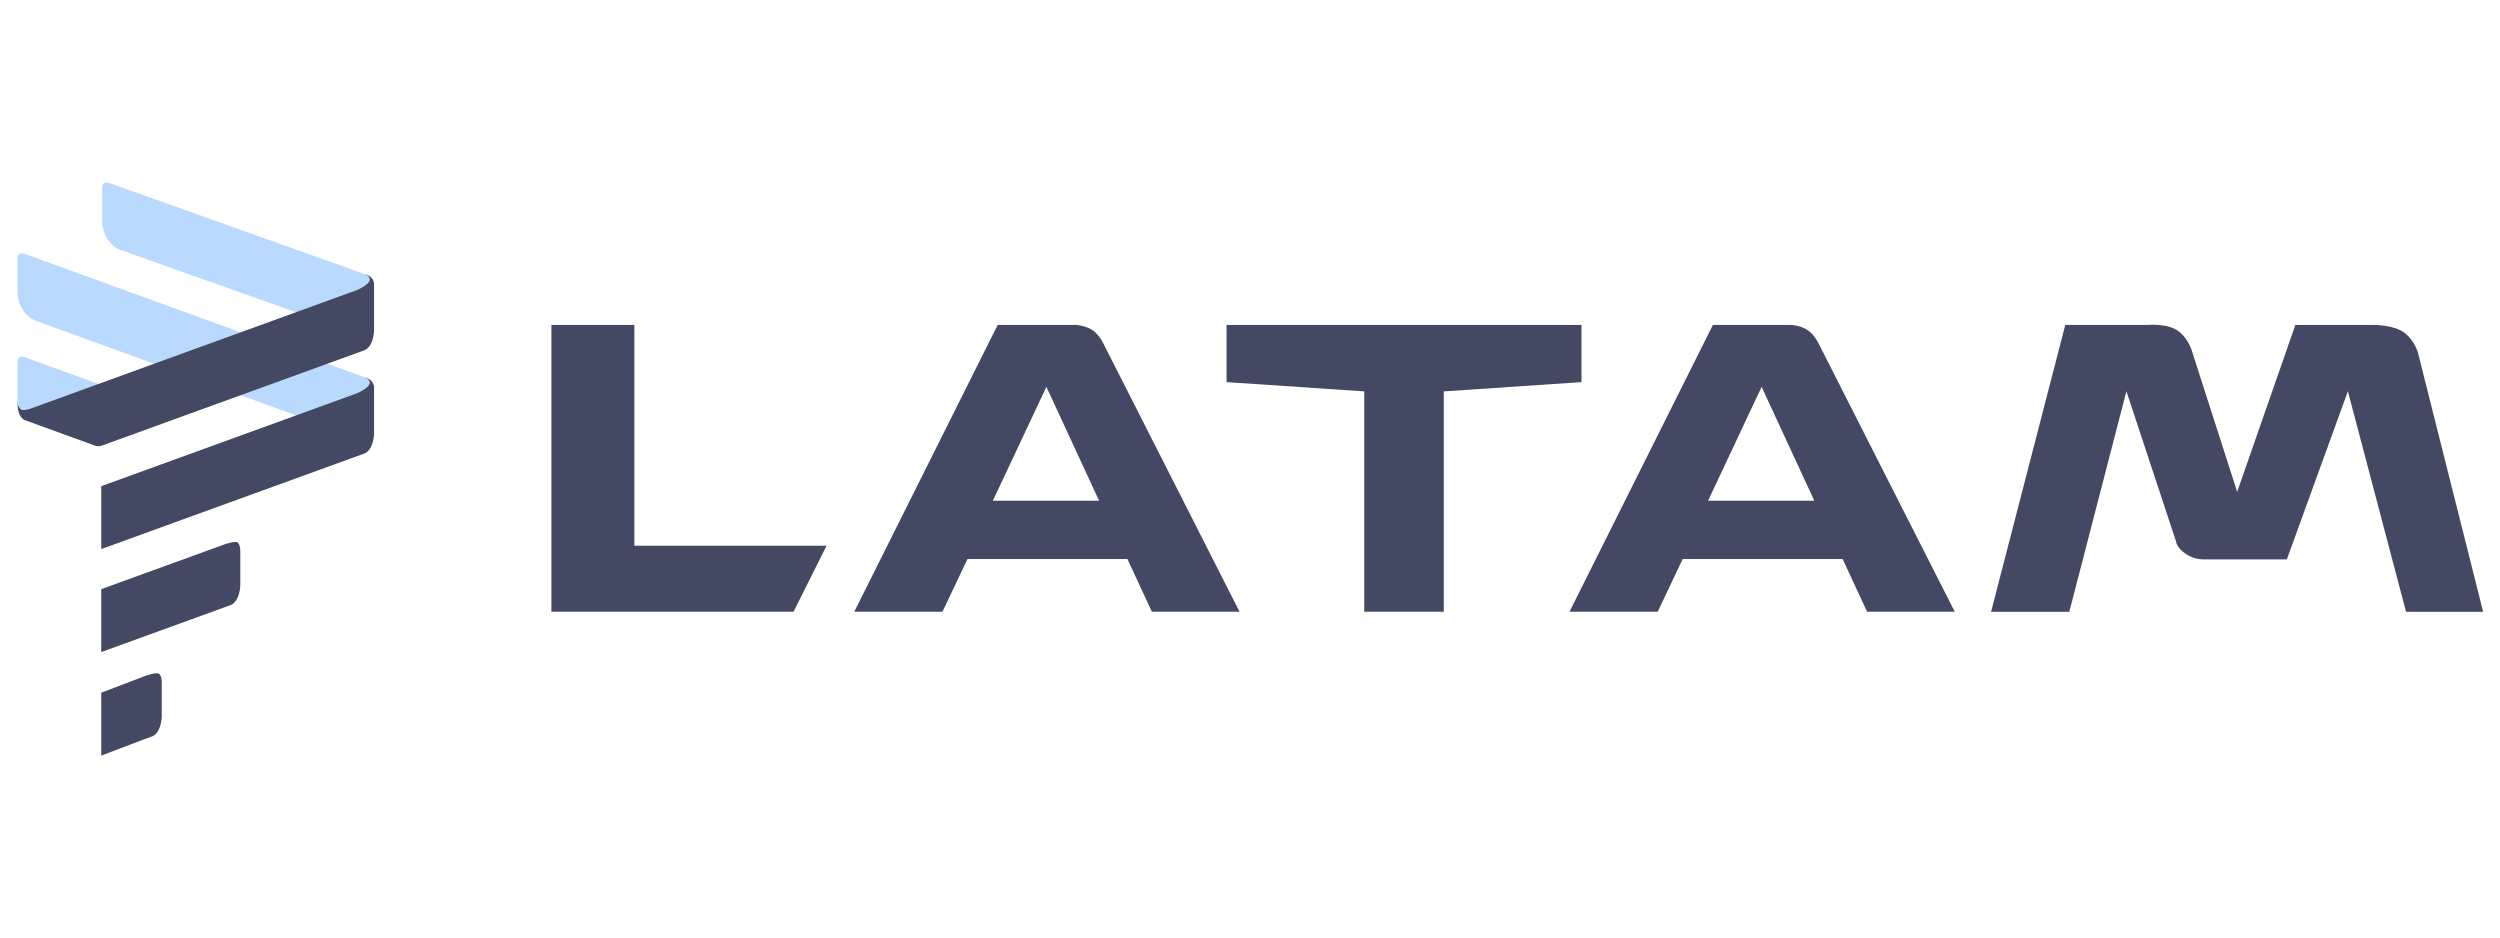
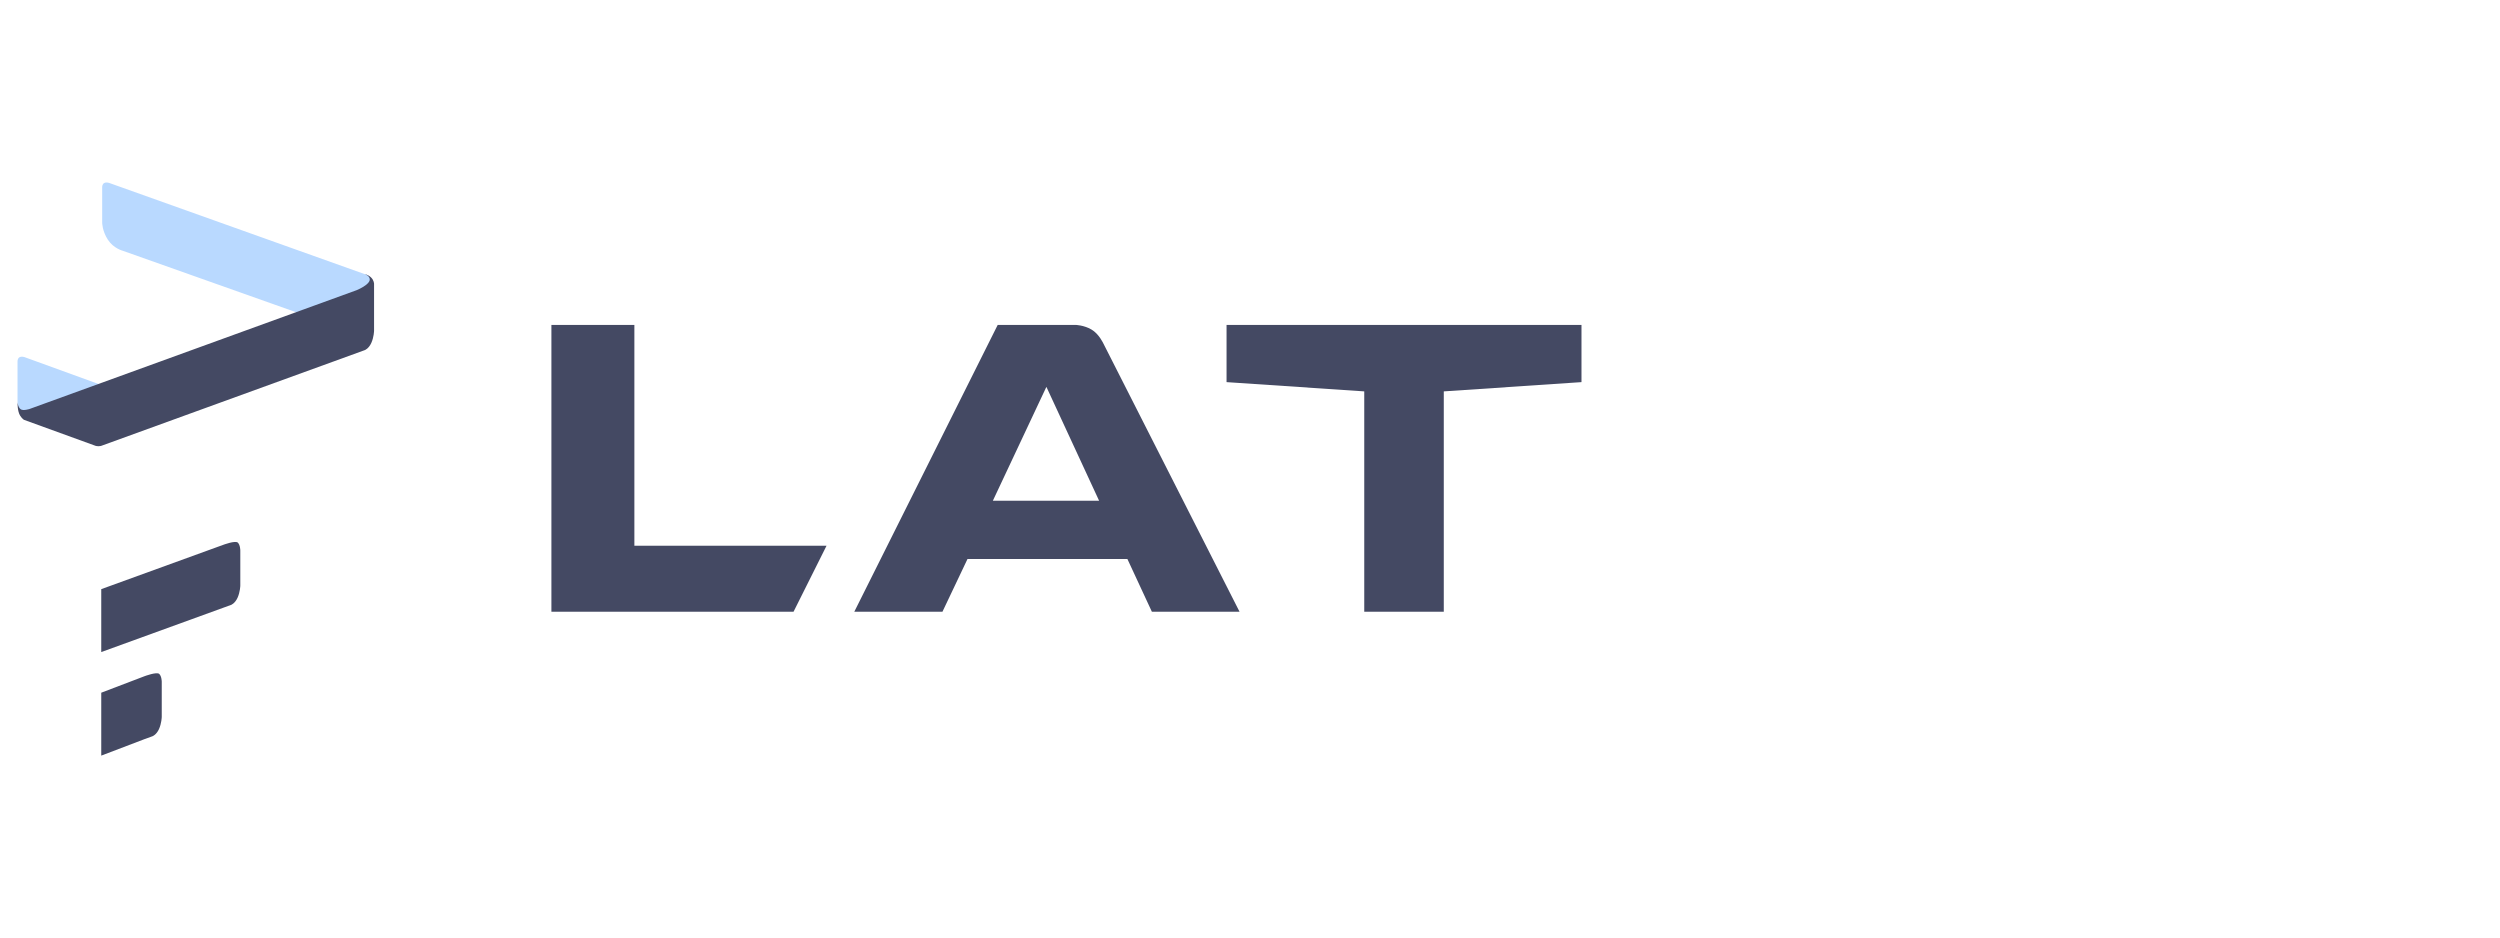
<svg xmlns="http://www.w3.org/2000/svg" width="2000" zoomAndPan="magnify" viewBox="0 0 1500 562.5" height="750" preserveAspectRatio="xMidYMid meet" version="1.0">
-   <path fill="#444963" d="M 1194.637 367.074 L 1239.168 194.969 L 1288.402 194.969 C 1288.402 194.969 1300.887 193.77 1307.309 198.855 C 1313.73 203.945 1315.551 211.812 1315.551 211.812 L 1342.301 295.098 L 1377.211 194.973 L 1424.852 194.973 C 1424.852 194.973 1436.703 194.973 1442.844 199.785 C 1448.984 204.594 1450.828 211.812 1450.828 211.812 L 1489.883 367.078 L 1443.625 367.078 L 1408.73 234.734 L 1372.109 335.621 L 1323.07 335.621 C 1323.07 335.621 1317.164 336.199 1311.516 332.383 C 1305.863 328.566 1305.688 325.074 1305.688 325.074 L 1275.836 234.742 L 1241.582 367.082 Z M 1194.637 367.074" fill-opacity="1" fill-rule="evenodd" />
  <path fill="#444963" d="M 735.93 194.949 L 735.93 229.277 L 818.551 234.828 L 818.551 367.055 L 866.27 367.055 L 866.27 234.828 L 948.891 229.277 L 948.891 194.949 Z M 735.93 194.949" fill-opacity="1" fill-rule="evenodd" />
  <path fill="#444963" d="M 598.621 194.949 L 512.566 367.051 L 565.465 367.051 L 580.496 335.406 L 676.441 335.406 L 691.129 367.051 L 743.73 367.051 L 662.094 206.234 C 662.094 206.234 659.426 200.312 654.801 197.664 C 650.172 195.016 645.305 194.945 645.305 194.945 L 598.617 194.945 Z M 627.836 232.113 L 659.457 300.434 L 595.719 300.434 Z M 627.836 232.113" fill-opacity="1" fill-rule="evenodd" />
  <path fill="#444963" d="M 330.844 194.949 L 330.844 367.051 L 476.117 367.051 L 495.918 327.449 L 380.625 327.449 L 380.625 194.945 Z M 330.844 194.949" fill-opacity="1" fill-rule="evenodd" />
-   <path fill="#444963" d="M 1027.75 194.949 L 941.699 367.051 L 994.598 367.051 L 1009.629 335.406 L 1105.574 335.406 L 1120.262 367.051 L 1172.863 367.051 L 1091.227 206.234 C 1091.227 206.234 1088.559 200.312 1083.93 197.664 C 1079.305 195.016 1074.438 194.945 1074.438 194.945 L 1027.75 194.945 Z M 1056.969 232.113 L 1088.59 300.434 L 1024.852 300.434 Z M 1056.969 232.113" fill-opacity="1" fill-rule="evenodd" />
  <path fill="#b9d9ff" d="M 35.113 250.254 L 73.301 239.348 C 73.301 239.348 72.895 236.797 71.523 235.543 C 70.156 234.293 67.691 233.52 67.691 233.52 L 14.613 214.238 C 14.613 214.238 12.93 213.672 11.699 214.352 C 10.469 215.035 10.512 216.809 10.512 216.809 L 10.512 241.488 C 10.512 241.488 10.379 243.852 13.801 249.148 C 17.223 254.445 25.332 253.098 25.332 253.098 Z M 35.113 250.254" fill-opacity="1" fill-rule="evenodd" />
  <path fill="#b9d9ff" d="M 187.137 190.703 L 222.66 170.801 C 222.66 170.801 223.195 167.359 221.824 166.109 C 220.457 164.855 218.824 164.473 218.824 164.473 L 65.41 109.723 C 65.41 109.723 63.723 109.156 62.492 109.84 C 61.262 110.52 61.305 112.293 61.305 112.293 L 61.305 133.574 C 61.305 133.574 61.285 138.504 64.707 143.801 C 68.129 149.098 73.684 150.469 73.684 150.469 Z M 187.137 190.703" fill-opacity="1" fill-rule="evenodd" />
-   <path fill="#b9d9ff" d="M 187.137 252.648 L 222.66 234.246 C 222.66 234.246 223.418 229.586 222.047 228.332 C 220.68 227.082 218.824 226.418 218.824 226.418 L 14.609 152.242 C 14.609 152.242 12.926 151.676 11.695 152.355 C 10.465 153.039 10.508 154.809 10.508 154.809 L 10.508 176.09 C 10.508 176.09 10.484 181.023 13.91 186.32 C 17.332 191.617 22.887 192.988 22.887 192.988 Z M 187.137 252.648" fill-opacity="1" fill-rule="evenodd" />
  <path fill="#444963" d="M 218.824 164.469 C 218.824 164.469 220.898 164.785 222.66 166.496 C 224.418 168.207 224.438 170.297 224.438 170.297 L 224.438 198.477 C 224.438 198.477 224.352 202.324 222.773 205.785 C 221.195 209.25 218.883 210.066 218.883 210.066 L 214.07 211.816 L 60.754 267.504 C 60.754 267.504 60.016 267.734 59.059 267.734 C 58.098 267.734 57.359 267.504 57.359 267.504 L 14.645 251.988 C 14.645 251.988 13.586 251.742 12.082 249.387 C 10.387 246.742 10.508 241.496 10.508 241.496 C 10.508 241.496 10.773 244.188 12.297 245.465 C 13.816 246.742 17.867 245.34 17.867 245.34 L 214.07 174.074 C 214.07 174.074 221.863 170.895 221.863 167.664 C 221.863 165.438 218.828 164.477 218.828 164.477 Z M 218.824 164.469" fill-opacity="1" fill-rule="evenodd" />
-   <path fill="#444963" d="M 218.824 226.414 C 218.824 226.414 220.898 226.73 222.66 228.441 C 224.418 230.152 224.438 232.242 224.438 232.242 L 224.438 260.422 C 224.438 260.422 224.352 264.27 222.773 267.734 C 221.195 271.195 218.883 272.016 218.883 272.016 L 214.07 273.762 L 60.754 329.449 L 60.754 291.699 L 214.07 236.012 C 214.07 236.012 221.859 232.832 221.859 229.602 C 221.859 227.371 218.824 226.414 218.824 226.414 Z M 218.824 226.414" fill-opacity="1" fill-rule="evenodd" />
  <path fill="#444963" d="M 142.719 325.59 C 144.184 327.059 144.184 330.289 144.184 330.289 L 144.184 351.359 C 144.184 351.359 144.102 355.207 142.52 358.672 C 140.941 362.133 138.629 362.953 138.629 362.953 L 133.816 364.699 L 60.75 391.238 L 60.75 353.488 L 133.816 326.949 C 133.816 326.949 141.25 324.125 142.719 325.594 Z M 142.719 325.59" fill-opacity="1" fill-rule="evenodd" />
  <path fill="#444963" d="M 95.582 404.383 C 97.051 405.848 97.051 409.078 97.051 409.078 L 97.051 430.148 C 97.051 430.148 96.965 434 95.387 437.461 C 93.809 440.922 91.496 441.742 91.496 441.742 L 86.684 443.488 L 60.75 453.375 L 60.75 415.625 L 86.684 405.738 C 86.684 405.738 94.117 402.914 95.582 404.383 Z M 95.582 404.383" fill-opacity="1" fill-rule="evenodd" />
</svg>